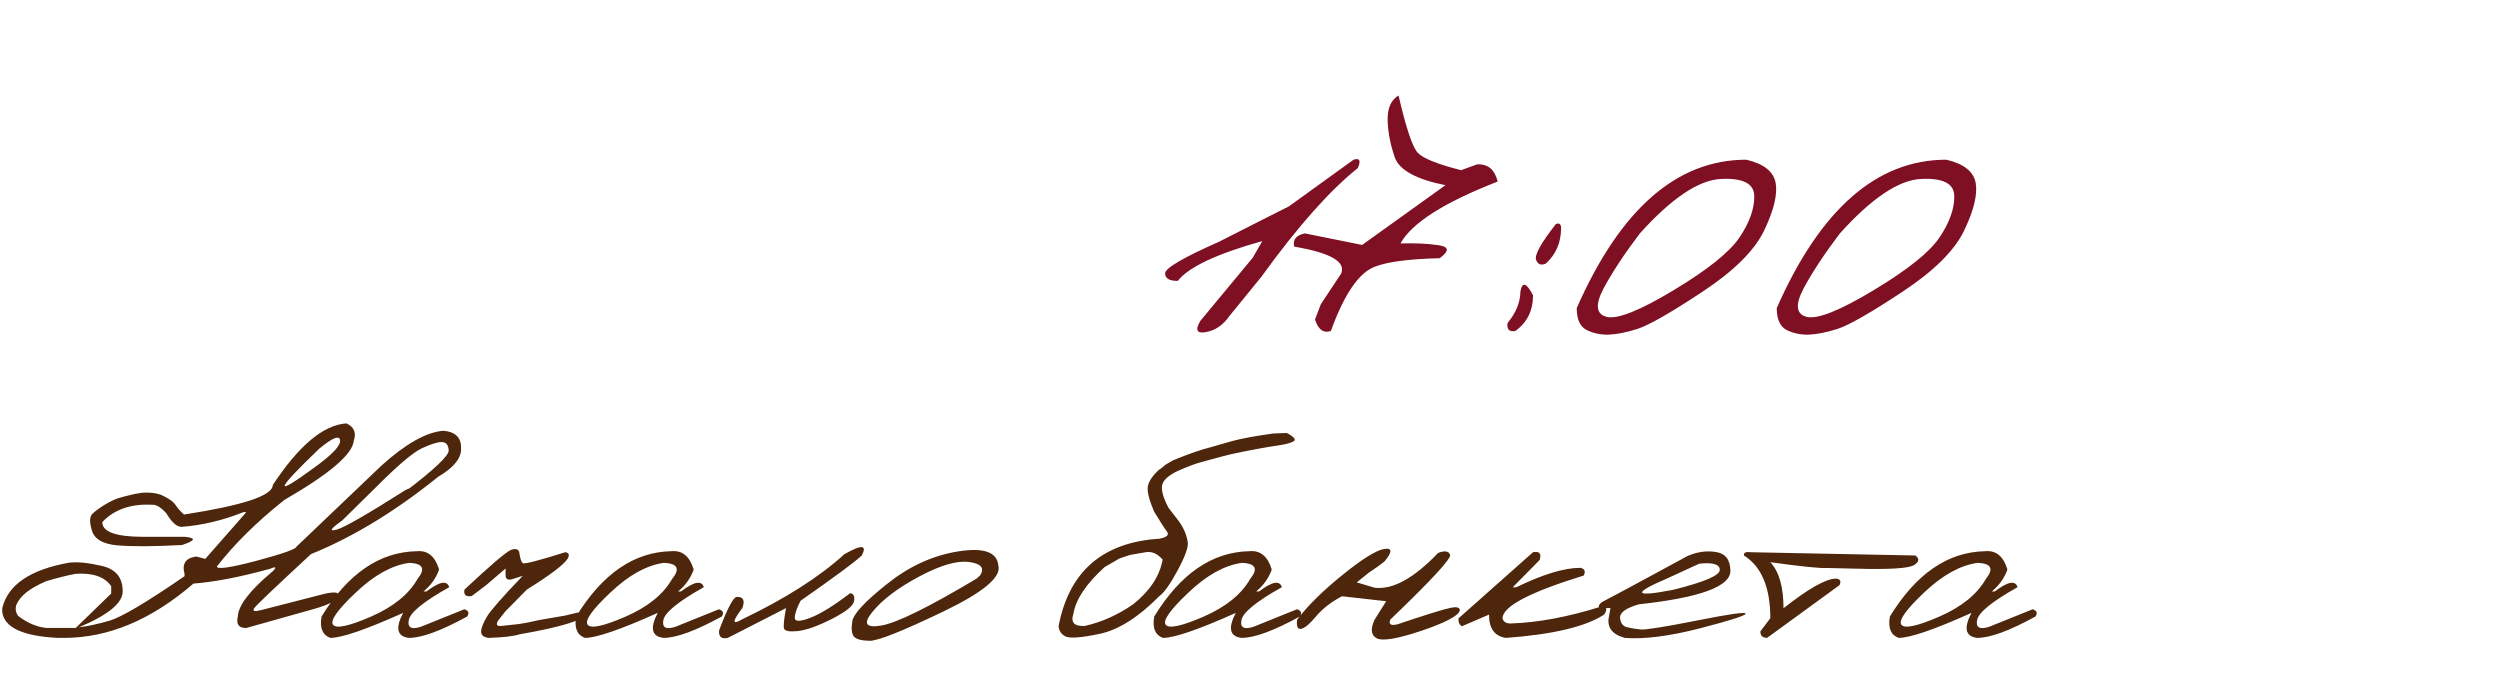
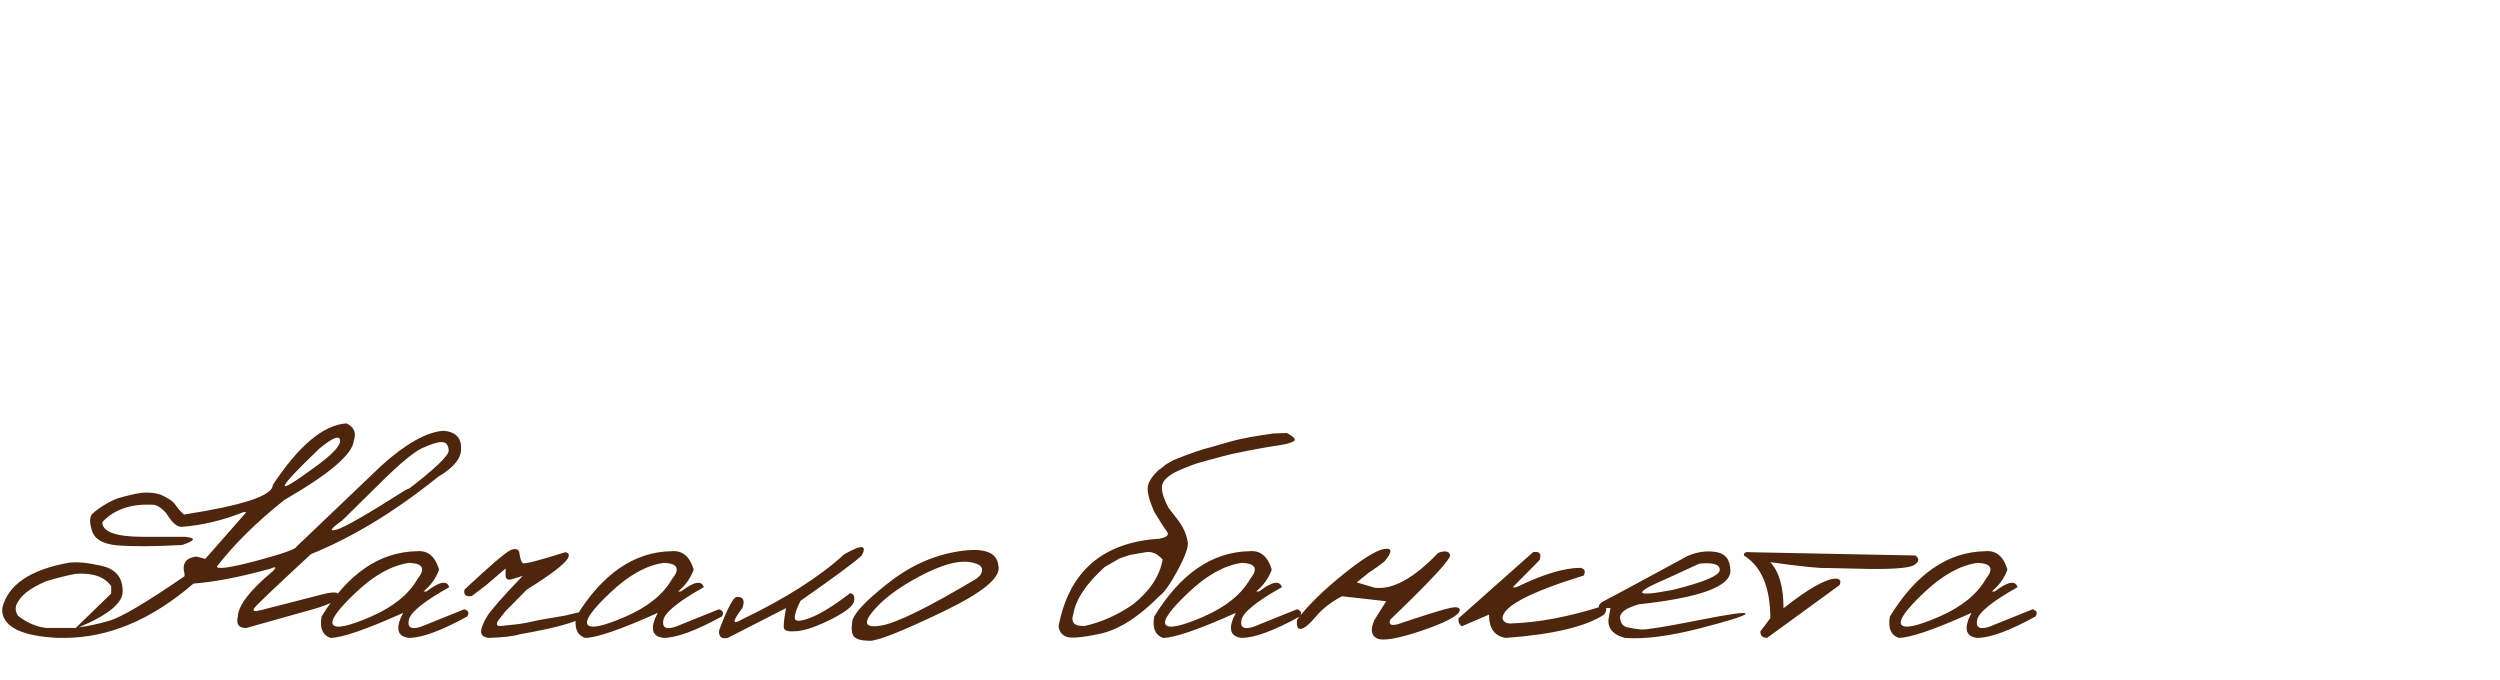
<svg xmlns="http://www.w3.org/2000/svg" width="228" height="62" viewBox="0 0 228 62" fill="none">
-   <path d="M123.445 14.565C124.005 14.382 124.135 14.636 123.836 15.326C121.284 17.357 118.354 20.658 115.047 25.229L112.137 28.803C111.564 29.636 110.848 30.131 109.988 30.287C109.142 30.443 108.973 30.098 109.48 29.252L114.246 23.51L115.125 21.986C110.971 23.145 108.4 24.356 107.41 25.619C106.642 25.619 106.258 25.391 106.258 24.936C106.245 24.467 107.885 23.503 111.18 22.045L114.988 20.111C115.587 19.812 116.44 19.382 117.547 18.822L123.445 14.565ZM127.547 8.705C128.237 11.687 128.823 13.432 129.305 13.94C129.786 14.447 131.102 14.975 133.25 15.521L134.695 14.994C135.685 14.929 136.316 15.45 136.59 16.557C131.707 18.458 128.751 20.339 127.723 22.201C129.025 22.162 130.171 22.214 131.16 22.357C132.163 22.488 132.208 22.885 131.297 23.549C128.536 23.614 126.577 23.868 125.418 24.311C123.947 24.844 122.599 26.804 121.375 30.189C120.698 30.411 120.216 30.059 119.93 29.135L120.457 27.748L122.312 24.955C122.768 23.874 121.342 23.054 118.035 22.494C117.879 21.869 118.198 21.465 118.992 21.283L124.227 22.338L131.824 16.889C129.142 16.355 127.599 15.502 127.195 14.33C126.792 13.145 126.577 12.012 126.551 10.932C126.538 9.851 126.87 9.109 127.547 8.705ZM141.902 20.424C142.215 20.32 142.371 20.443 142.371 20.795C142.371 22.11 141.909 23.191 140.984 24.037C140.542 24.232 140.242 24.115 140.086 23.686C139.943 23.243 140.548 22.156 141.902 20.424ZM139.812 26.928C139.812 28.334 139.272 29.421 138.191 30.189C137.645 30.281 137.41 30.04 137.488 29.467C138.27 28.503 138.66 27.54 138.66 26.576C138.829 25.665 139.214 25.782 139.812 26.928ZM159.266 14.565C160.867 14.942 161.759 15.652 161.941 16.693C162.124 17.735 161.772 19.18 160.887 21.029C160.001 22.865 158.113 24.734 155.223 26.635C152.345 28.536 150.385 29.656 149.344 29.994C148.315 30.32 147.43 30.495 146.688 30.521C145.958 30.535 145.294 30.391 144.695 30.092C144.096 29.779 143.797 29.115 143.797 28.1C147.768 19.076 152.924 14.565 159.266 14.565ZM146.258 26.283C145.464 27.781 145.555 28.653 146.531 28.9C147.521 29.135 149.559 28.321 152.645 26.459C155.743 24.597 157.742 22.995 158.641 21.654C159.552 20.3 160.001 19.05 159.988 17.904C159.988 16.745 158.973 16.218 156.941 16.322C154.91 16.426 152.449 18.08 149.559 21.283C148.165 23.119 147.065 24.786 146.258 26.283ZM177.508 14.565C179.109 14.942 180.001 15.652 180.184 16.693C180.366 17.735 180.014 19.18 179.129 21.029C178.243 22.865 176.355 24.734 173.465 26.635C170.587 28.536 168.628 29.656 167.586 29.994C166.557 30.32 165.672 30.495 164.93 30.521C164.201 30.535 163.536 30.391 162.938 30.092C162.339 29.779 162.039 29.115 162.039 28.1C166.01 19.076 171.167 14.565 177.508 14.565ZM164.5 26.283C163.706 27.781 163.797 28.653 164.773 28.9C165.763 29.135 167.801 28.321 170.887 26.459C173.986 24.597 175.984 22.995 176.883 21.654C177.794 20.3 178.243 19.05 178.23 17.904C178.23 16.745 177.215 16.218 175.184 16.322C173.152 16.426 170.691 18.08 167.801 21.283C166.408 23.119 165.307 24.786 164.5 26.283Z" fill="#7F1023" />
  <path d="M31.594 38.613C32.292 38.936 32.516 39.462 32.266 40.191C32.161 41.421 30.057 43.217 25.953 45.582C23.453 47.561 21.396 49.587 19.781 51.66C19.781 51.952 20.984 51.78 23.391 51.145C25.797 50.499 27.01 50.072 27.031 49.863L34.812 42.441C37.01 40.462 38.885 39.41 40.438 39.285C41.531 39.379 42.068 39.905 42.047 40.863C42.141 42.238 40.438 43.566 36.938 44.848C39.625 42.806 40.953 41.546 40.922 41.066C40.891 40.577 40.682 40.327 40.297 40.316C39.922 40.306 39.318 40.493 38.484 40.879C37.661 41.264 36.255 42.457 34.266 44.457L31.203 47.473C30.141 48.223 29.974 48.499 30.703 48.301C31.432 48.092 33.526 46.889 36.984 44.691L39.047 43.785L40.453 43.082C36.359 46.447 32.328 48.931 28.359 50.535C25.141 53.514 23.422 55.15 23.203 55.441C22.995 55.733 23.193 55.801 23.797 55.645L29.703 54.129C30.609 53.952 30.969 54.025 30.781 54.348C30.781 54.733 30.068 55.129 28.641 55.535C27.213 55.941 25.156 56.52 22.469 57.27C21.781 57.29 21.521 56.941 21.688 56.223C21.74 55.202 22.802 53.827 24.875 52.098C25.26 51.712 25.172 51.639 24.609 51.879C21.891 52.629 19.568 53.077 17.641 53.223C13.818 56.525 9.885 58.176 5.844 58.176H5.297C2.078 58.02 0.38 57.228 0.203 55.801V55.473C0.714 53.337 2.745 51.952 6.297 51.316C7.047 51.223 8.047 51.322 9.297 51.613C10.557 51.905 11.188 52.671 11.188 53.91C11.219 54.973 9.891 56.072 7.203 57.207C7.953 57.124 8.875 56.926 9.969 56.613C11.073 56.29 13.359 54.936 16.828 52.551V52.332C16.578 51.405 16.938 50.879 17.906 50.754L18.719 50.973L22.469 46.707H22.203C20.328 47.457 18.448 47.905 16.562 48.051C16.125 48.051 15.662 47.639 15.172 46.816C14.672 46.264 14.245 46.004 13.891 46.035C11.943 45.931 10.422 46.457 9.328 47.613C9.328 48.509 10.578 48.957 13.078 48.957H16.828C17.922 49.051 17.844 49.301 16.594 49.707C14 49.842 12.042 49.853 10.719 49.738C9.406 49.624 8.63 49.181 8.391 48.41C8.151 47.639 8.161 47.124 8.422 46.863C8.693 46.603 9.068 46.327 9.547 46.035C10.037 45.743 10.443 45.546 10.766 45.441C11.088 45.337 11.594 45.207 12.281 45.051C12.979 44.895 13.656 44.884 14.312 45.02L14.688 45.129C15.375 45.441 15.818 45.754 16.016 46.066C16.224 46.368 16.479 46.655 16.781 46.926C22.177 46.092 24.875 45.197 24.875 44.238C27.26 40.624 29.5 38.749 31.594 38.613ZM29.109 40.926C25.099 44.78 24.922 45.374 28.578 42.707C30.266 41.499 31.078 40.65 31.016 40.16C30.963 39.66 30.328 39.915 29.109 40.926ZM6.906 52.332C6.115 52.478 5.219 52.702 4.219 53.004C2.708 53.639 1.797 54.368 1.484 55.191C1.38 55.525 1.432 55.848 1.641 56.16C2.453 56.796 3.312 57.165 4.219 57.27H6.906L10.141 54.129V53.457C9.547 52.603 8.469 52.228 6.906 52.332ZM38.016 50.27C39.005 50.176 39.682 50.733 40.047 51.941C39.776 52.712 39.302 53.379 38.625 53.941H38.891C40.078 53.035 40.771 52.905 40.969 53.551C38.646 54.853 37.417 55.853 37.281 56.551C37.146 57.238 37.516 57.441 38.391 57.16L42.344 55.566C42.729 55.681 42.818 55.9 42.609 56.223C40.234 57.525 38.464 58.176 37.297 58.176C36.214 58.051 36.036 57.29 36.766 55.895C33.38 57.415 31.167 58.176 30.125 58.176C29.406 57.915 29.141 57.264 29.328 56.223C31.724 52.316 34.62 50.332 38.016 50.27ZM32.453 54.035C30.787 55.608 30.094 56.587 30.375 56.973C30.656 57.358 31.807 57.113 33.828 56.238C35.859 55.353 37.276 54.207 38.078 52.801C38.828 51.874 38.578 51.384 37.328 51.332C35.745 51.551 34.12 52.452 32.453 54.035ZM46.625 50.145C47.042 49.999 47.286 50.077 47.359 50.379C47.432 50.931 47.542 51.259 47.688 51.363C47.844 51.457 49.13 51.124 51.547 50.363C51.891 50.405 51.964 50.603 51.766 50.957C51.411 51.509 50.172 52.447 48.047 53.77L46.078 55.77L45.453 56.566C45.193 56.962 45.292 57.134 45.75 57.082C46.219 57.03 46.703 56.978 47.203 56.926C47.714 56.863 48.396 56.733 49.25 56.535L51.594 56.129C53 55.754 53.641 55.702 53.516 55.973C53.203 56.566 51.161 57.191 47.391 57.848C46.839 58.025 45.891 58.134 44.547 58.176C44.099 58.113 43.875 57.921 43.875 57.598C43.885 57.275 44.062 56.822 44.406 56.238C44.76 55.655 45.849 54.415 47.672 52.52L46.875 52.77C46.354 52.967 46.099 52.853 46.109 52.426V51.848L44.359 53.348L43.016 54.363C42.484 54.447 42.266 54.249 42.359 53.77C44.786 51.499 46.208 50.29 46.625 50.145ZM61.234 50.27C62.224 50.176 62.901 50.733 63.266 51.941C62.995 52.712 62.521 53.379 61.844 53.941H62.109C63.297 53.035 63.99 52.905 64.188 53.551C61.865 54.853 60.635 55.853 60.5 56.551C60.365 57.238 60.734 57.441 61.609 57.16L65.562 55.566C65.948 55.681 66.037 55.9 65.828 56.223C63.453 57.525 61.682 58.176 60.516 58.176C59.432 58.051 59.255 57.29 59.984 55.895C56.599 57.415 54.385 58.176 53.344 58.176C52.625 57.915 52.359 57.264 52.547 56.223C54.943 52.316 57.839 50.332 61.234 50.27ZM55.672 54.035C54.005 55.608 53.312 56.587 53.594 56.973C53.875 57.358 55.026 57.113 57.047 56.238C59.078 55.353 60.495 54.207 61.297 52.801C62.047 51.874 61.797 51.384 60.547 51.332C58.964 51.551 57.339 52.452 55.672 54.035ZM77 50.551C78.573 49.645 79.104 49.681 78.594 50.66C77.979 51.243 76.12 52.618 73.016 54.785C72.662 55.462 72.484 55.983 72.484 56.348C72.484 56.702 72.953 56.702 73.891 56.348C74.838 55.983 76.052 55.233 77.531 54.098C77.844 54.139 77.963 54.379 77.891 54.816C77.828 55.243 77.156 55.785 75.875 56.441C74.604 57.087 73.573 57.457 72.781 57.551C72 57.634 71.573 57.556 71.5 57.316C71.438 57.066 71.5 56.447 71.688 55.457L66.375 58.176C65.802 58.301 65.537 58.077 65.578 57.504C66.328 55.514 66.859 54.493 67.172 54.441C67.787 54.4 67.963 54.738 67.703 55.457C66.755 56.697 66.755 57.035 67.703 56.473C71.62 54.598 74.719 52.624 77 50.551ZM87.406 50.285C89.719 49.921 90.932 50.348 91.047 51.566C91.359 52.618 89.667 54.03 85.969 55.801C82.271 57.572 80.052 58.452 79.312 58.441C78.573 58.431 78.094 58.301 77.875 58.051C77.667 57.79 77.62 57.322 77.734 56.645C77.849 55.967 78.912 54.832 80.922 53.238C82.932 51.634 85.094 50.65 87.406 50.285ZM79.594 55.77C78.688 56.863 78.943 57.29 80.359 57.051C81.787 56.811 84.688 55.384 89.062 52.77L89.391 52.473C89.818 51.806 89.479 51.4 88.375 51.254C87.271 51.108 85.755 51.551 83.828 52.582C81.912 53.603 80.5 54.665 79.594 55.77ZM117.359 39.488C118.036 39.853 118.24 40.108 117.969 40.254C117.698 40.4 117.255 40.52 116.641 40.613C116.047 40.697 115.391 40.806 114.672 40.941L113.375 41.191C112.667 41.327 112.026 41.473 111.453 41.629C110.88 41.785 110.286 41.947 109.672 42.113C109.057 42.27 108.323 42.54 107.469 42.926C106.625 43.311 106.135 43.733 106 44.191C105.875 44.639 106.062 45.342 106.562 46.301L107.438 47.441C107.917 48.066 108.214 48.738 108.328 49.457C108.38 49.926 108.068 50.785 107.391 52.035C106.724 53.275 106.172 54.051 105.734 54.363C103.828 56.29 102.021 57.436 100.312 57.801C98.604 58.165 97.552 58.243 97.156 58.035C96.771 57.827 96.568 57.509 96.547 57.082C97.505 52.103 100.573 49.452 105.75 49.129C106.427 48.993 106.651 48.775 106.422 48.473C106.193 48.171 105.807 47.572 105.266 46.676C104.766 45.52 104.578 44.712 104.703 44.254C104.839 43.796 105.156 43.337 105.656 42.879L105.984 42.645L106.297 42.379L107 41.973C108.427 41.389 109.568 40.993 110.422 40.785L112.375 40.223C113.281 39.983 114.531 39.754 116.125 39.535L117.359 39.488ZM97.891 55.988C97.63 56.78 97.984 57.145 98.953 57.082C100.505 56.728 101.974 56.066 103.359 55.098C104.88 53.879 105.771 52.525 106.031 51.035C105.542 50.462 104.995 50.243 104.391 50.379L103.047 50.613L102.109 50.926L100.734 51.723C99.057 53.243 98.109 54.665 97.891 55.988ZM113.953 50.27C114.943 50.176 115.62 50.733 115.984 51.941C115.714 52.712 115.24 53.379 114.562 53.941H114.828C116.016 53.035 116.708 52.905 116.906 53.551C114.583 54.853 113.354 55.853 113.219 56.551C113.083 57.238 113.453 57.441 114.328 57.16L118.281 55.566C118.667 55.681 118.755 55.9 118.547 56.223C116.172 57.525 114.401 58.176 113.234 58.176C112.151 58.051 111.974 57.29 112.703 55.895C109.318 57.415 107.104 58.176 106.062 58.176C105.344 57.915 105.078 57.264 105.266 56.223C107.661 52.316 110.557 50.332 113.953 50.27ZM108.391 54.035C106.724 55.608 106.031 56.587 106.312 56.973C106.594 57.358 107.745 57.113 109.766 56.238C111.797 55.353 113.214 54.207 114.016 52.801C114.766 51.874 114.516 51.384 113.266 51.332C111.682 51.551 110.057 52.452 108.391 54.035ZM131.156 50.426C131.76 50.197 132.125 50.254 132.25 50.598C132.375 50.931 130.552 52.905 126.781 56.52C126.635 56.957 126.87 57.092 127.484 56.926C130.089 56.051 131.682 55.556 132.266 55.441C132.849 55.316 133.141 55.395 133.141 55.676C132.995 56.165 131.833 56.78 129.656 57.52C127.479 58.249 126.12 58.483 125.578 58.223C125.036 57.952 124.964 57.384 125.359 56.52L126.422 54.832L122.391 54.379C121.411 54.889 120.625 55.499 120.031 56.207C119.438 56.915 118.979 57.296 118.656 57.348C118.344 57.4 118.224 57.124 118.297 56.52C119.234 55.27 120.604 53.915 122.406 52.457C124.219 50.988 125.495 50.191 126.234 50.066C126.984 49.941 126.995 50.322 126.266 51.207C125.859 51.53 125.385 51.868 124.844 52.223L123.734 53.113L125.359 53.598C127.005 53.806 128.938 52.749 131.156 50.426ZM139.812 50.363C140.396 50.249 140.599 50.483 140.422 51.066L137.953 53.566H138.266C140.703 52.379 142.661 51.785 144.141 51.785C144.526 51.879 144.625 52.113 144.438 52.488C139.5 54.009 137.031 55.311 137.031 56.395C137.104 56.697 137.339 56.853 137.734 56.863C140.203 56.79 142.953 56.28 145.984 55.332C146.536 55.29 146.641 55.53 146.297 56.051C144.609 57.155 141.625 57.863 137.344 58.176C136.312 58.03 135.797 57.322 135.797 56.051L133.328 57.113C133.089 56.978 132.984 56.738 133.016 56.395L139.812 50.363ZM153.906 50.707C154.792 50.322 155.661 50.202 156.516 50.348C157.37 50.483 157.802 51.056 157.812 52.066C157.812 53.493 155.031 54.509 149.469 55.113C148.302 55.447 147.729 55.853 147.75 56.332C147.781 56.811 147.995 57.103 148.391 57.207C148.797 57.301 149.224 57.368 149.672 57.41C150.13 57.441 151.844 57.165 154.812 56.582C157.781 55.988 159.245 55.785 159.203 55.973C159.172 56.15 157.766 56.598 154.984 57.316C152.214 58.025 149.943 58.311 148.172 58.176C146.984 57.842 146.51 57.171 146.75 56.16L146.875 55.457H145.828C145.745 55.207 145.922 54.978 146.359 54.77C146.807 54.551 149.323 53.197 153.906 50.707ZM152.078 52.738C148.839 54.124 148.995 54.478 152.547 53.801C155.411 53.092 156.844 52.483 156.844 51.973C156.844 51.462 156.219 51.275 154.969 51.41L152.078 52.738ZM159.641 50.363L174.672 50.66C175.078 50.941 175.042 51.233 174.562 51.535C174.083 51.837 172.318 51.947 169.266 51.863L166.656 51.801C165.99 51.842 164.255 51.665 161.453 51.27C162.255 52.134 162.656 53.535 162.656 55.473C164.938 53.671 166.536 52.77 167.453 52.77C167.828 52.801 167.932 52.999 167.766 53.363L161.156 58.176C160.74 58.165 160.536 57.967 160.547 57.582L161.453 56.379C161.453 53.577 160.651 51.671 159.047 50.66C159.016 50.4 159.214 50.301 159.641 50.363ZM181.047 50.27C182.036 50.176 182.714 50.733 183.078 51.941C182.807 52.712 182.333 53.379 181.656 53.941H181.922C183.109 53.035 183.802 52.905 184 53.551C181.677 54.853 180.448 55.853 180.312 56.551C180.177 57.238 180.547 57.441 181.422 57.16L185.375 55.566C185.76 55.681 185.849 55.9 185.641 56.223C183.266 57.525 181.495 58.176 180.328 58.176C179.245 58.051 179.068 57.29 179.797 55.895C176.411 57.415 174.198 58.176 173.156 58.176C172.438 57.915 172.172 57.264 172.359 56.223C174.755 52.316 177.651 50.332 181.047 50.27ZM175.484 54.035C173.818 55.608 173.125 56.587 173.406 56.973C173.688 57.358 174.839 57.113 176.859 56.238C178.891 55.353 180.307 54.207 181.109 52.801C181.859 51.874 181.609 51.384 180.359 51.332C178.776 51.551 177.151 52.452 175.484 54.035Z" fill="#4D260B" />
</svg>